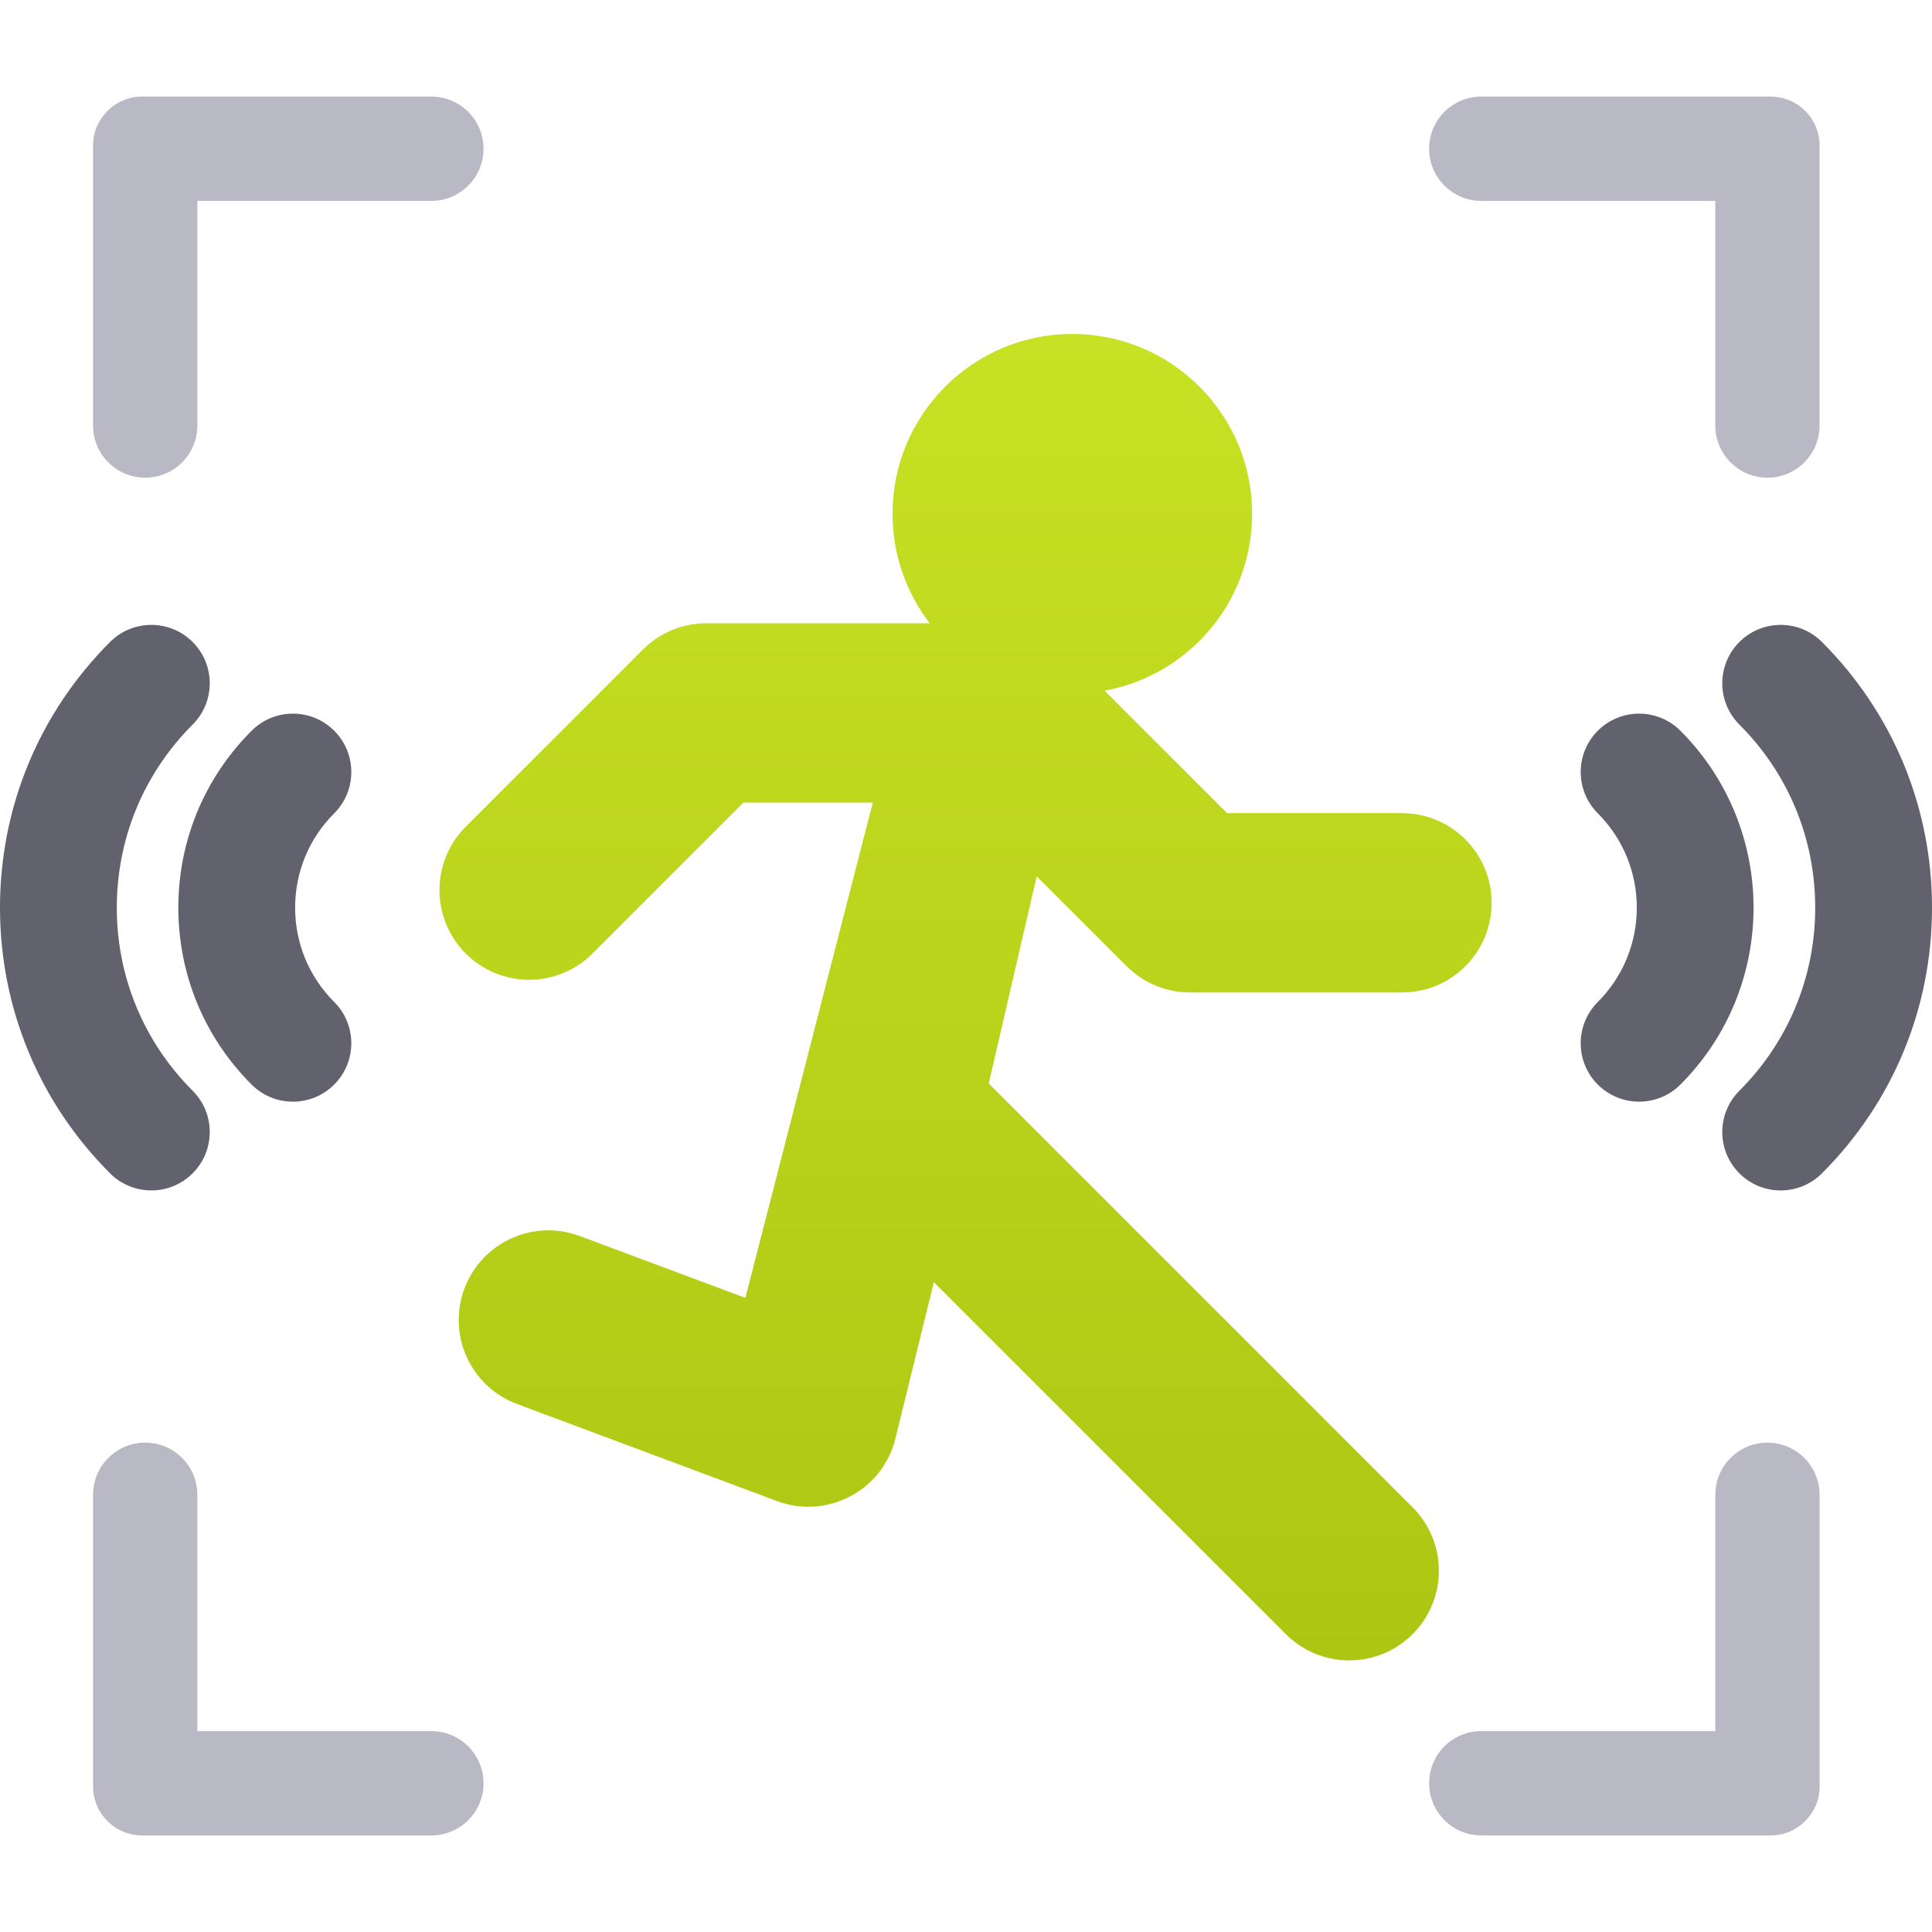
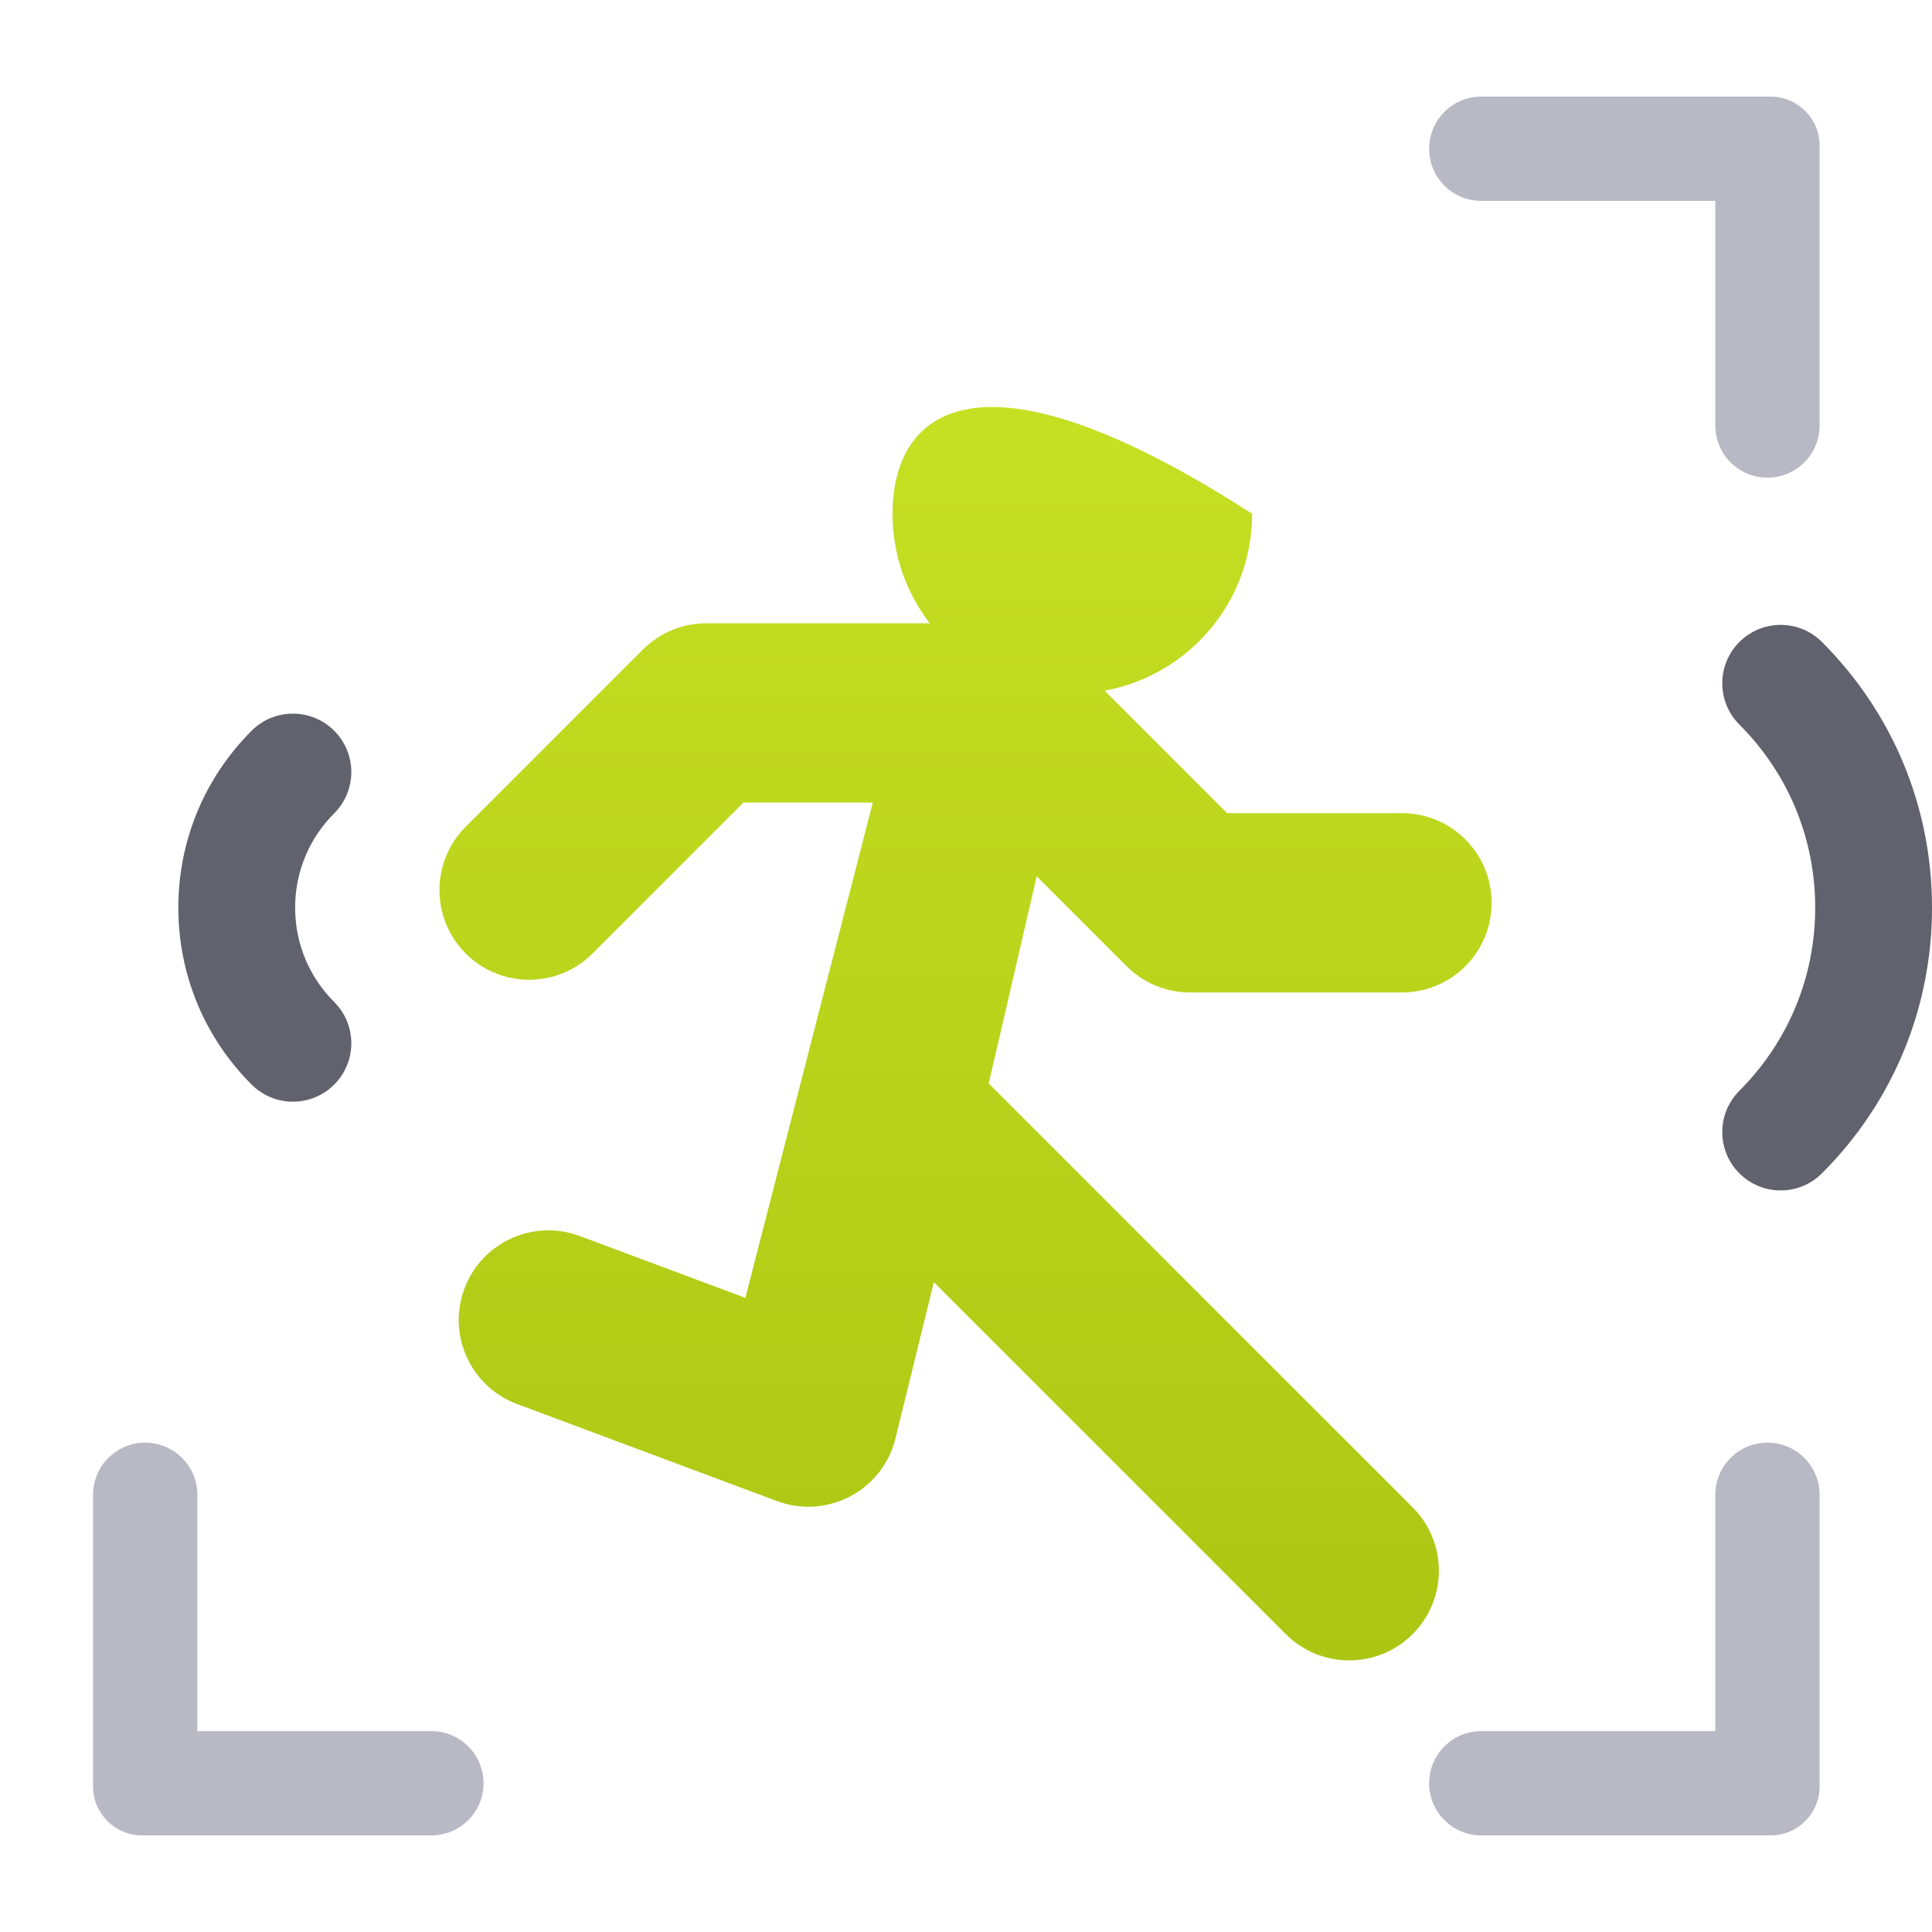
<svg xmlns="http://www.w3.org/2000/svg" width="200" height="200" viewBox="0 0 200 200" fill="none">
  <g clip-path="url(#clip0_4228_1203)">
    <path d="M44.657 179.204H20.429V154.74C20.429 151.759 18.012 149.342 15.031 149.342C12.05 149.342 9.633 151.759 9.633 154.74V184.93C9.633 187.73 11.903 190 14.704 190H44.657C47.639 190 50.056 187.583 50.056 184.602C50.055 181.621 47.638 179.204 44.657 179.204Z" fill="#B9B9C5" />
-     <path d="M44.657 10H14.703C11.903 10 9.633 12.27 9.633 15.07V44.052C9.633 47.034 12.05 49.45 15.031 49.45C18.012 49.45 20.429 47.034 20.429 44.052V20.797H44.657C47.638 20.797 50.055 18.38 50.055 15.398C50.055 12.417 47.638 10 44.657 10Z" fill="#B9B9C5" />
    <path d="M182.967 149.342C179.986 149.342 177.569 151.759 177.569 154.74V179.204H153.341C150.36 179.204 147.943 181.62 147.943 184.602C147.943 187.583 150.36 190 153.341 190H183.295C186.095 190 188.365 187.73 188.365 184.929V154.739C188.365 151.759 185.948 149.342 182.967 149.342Z" fill="#B9B9C5" />
    <path d="M183.295 10H153.341C150.359 10 147.943 12.417 147.943 15.398C147.943 18.379 150.359 20.796 153.341 20.796H177.568V44.052C177.568 47.033 179.985 49.45 182.966 49.45C185.948 49.45 188.364 47.033 188.364 44.052V15.07C188.365 12.27 186.095 10 183.295 10Z" fill="#B9B9C5" />
-     <path d="M145.132 84.177H127.032L114.391 71.536L114.411 71.483C123.064 69.883 129.62 62.302 129.62 53.185C129.62 42.906 121.287 34.572 111.007 34.572C100.726 34.572 92.393 42.906 92.393 53.185C92.393 57.453 93.832 61.382 96.247 64.521H73.114C70.653 64.521 68.292 65.499 66.552 67.24L48.211 85.581C44.586 89.205 44.586 95.081 48.211 98.706C51.835 102.33 57.711 102.331 61.336 98.706L76.959 83.083H90.351L77.159 134.353L60.016 127.952C55.214 126.16 49.867 128.599 48.075 133.401C46.282 138.203 48.721 143.549 53.523 145.342L80.436 155.39C85.614 157.323 91.365 154.323 92.695 148.91L96.672 132.729L133.109 169.165C136.733 172.79 142.61 172.79 146.234 169.165C149.858 165.541 149.858 159.665 146.234 156.041L102.352 112.159L107.32 90.714L116.626 100.02C118.366 101.76 120.727 102.739 123.188 102.739H145.132C150.257 102.739 154.412 98.584 154.412 93.458C154.412 88.332 150.257 84.177 145.132 84.177Z" fill="url(#paint0_linear_4228_1203)" />
-     <path d="M165.404 112.275C167.764 114.636 171.592 114.636 173.954 112.275C184.052 102.176 184.052 85.744 173.954 75.646C171.593 73.285 167.765 73.285 165.404 75.646C163.043 78.007 163.043 81.835 165.404 84.196C170.788 89.58 170.788 98.341 165.404 103.725C163.043 106.087 163.043 109.914 165.404 112.275Z" fill="#62626E" />
+     <path d="M145.132 84.177H127.032L114.391 71.536L114.411 71.483C123.064 69.883 129.62 62.302 129.62 53.185C100.726 34.572 92.393 42.906 92.393 53.185C92.393 57.453 93.832 61.382 96.247 64.521H73.114C70.653 64.521 68.292 65.499 66.552 67.24L48.211 85.581C44.586 89.205 44.586 95.081 48.211 98.706C51.835 102.33 57.711 102.331 61.336 98.706L76.959 83.083H90.351L77.159 134.353L60.016 127.952C55.214 126.16 49.867 128.599 48.075 133.401C46.282 138.203 48.721 143.549 53.523 145.342L80.436 155.39C85.614 157.323 91.365 154.323 92.695 148.91L96.672 132.729L133.109 169.165C136.733 172.79 142.61 172.79 146.234 169.165C149.858 165.541 149.858 159.665 146.234 156.041L102.352 112.159L107.32 90.714L116.626 100.02C118.366 101.76 120.727 102.739 123.188 102.739H145.132C150.257 102.739 154.412 98.584 154.412 93.458C154.412 88.332 150.257 84.177 145.132 84.177Z" fill="url(#paint0_linear_4228_1203)" />
    <path d="M188.61 121.462C195.956 114.116 200.002 104.349 200.002 93.96C200.002 83.572 195.956 73.805 188.61 66.459C186.249 64.098 182.421 64.098 180.06 66.459C177.699 68.82 177.699 72.648 180.06 75.009C185.122 80.071 187.91 86.802 187.91 93.961C187.91 101.12 185.122 107.85 180.06 112.913C177.699 115.273 177.699 119.102 180.06 121.463C182.421 123.824 186.249 123.823 188.61 121.462Z" fill="#62626E" />
    <path d="M34.597 75.646C32.236 73.285 28.408 73.285 26.047 75.646C21.155 80.538 18.461 87.042 18.461 93.96C18.461 100.879 21.155 107.383 26.047 112.275C28.408 114.636 32.236 114.636 34.597 112.275C36.958 109.914 36.958 106.086 34.597 103.725C31.989 101.117 30.552 97.649 30.552 93.96C30.552 90.272 31.989 86.804 34.597 84.195C36.958 81.835 36.958 78.007 34.597 75.646Z" fill="#62626E" />
-     <path d="M11.392 66.459C4.046 73.805 0 83.572 0 93.96C0 104.349 4.046 114.117 11.392 121.462C13.752 123.823 17.58 123.824 19.942 121.462C22.303 119.102 22.303 115.273 19.942 112.912C14.879 107.85 12.091 101.12 12.091 93.96C12.091 86.802 14.879 80.071 19.942 75.009C22.303 72.648 22.303 68.82 19.942 66.459C17.581 64.098 13.753 64.098 11.392 66.459Z" fill="#62626E" />
  </g>
  <defs>
    <linearGradient id="paint0_linear_4228_1203" x1="99.952" y1="34.572" x2="99.952" y2="171.884" gradientUnits="userSpaceOnUse">
      <stop stop-color="#C7E124" />
      <stop offset="1" stop-color="#ADC613" />
    </linearGradient>
    <clipPath id="clip0_4228_1203">
      <rect width="200" height="200" fill="white" />
    </clipPath>
  </defs>
</svg>